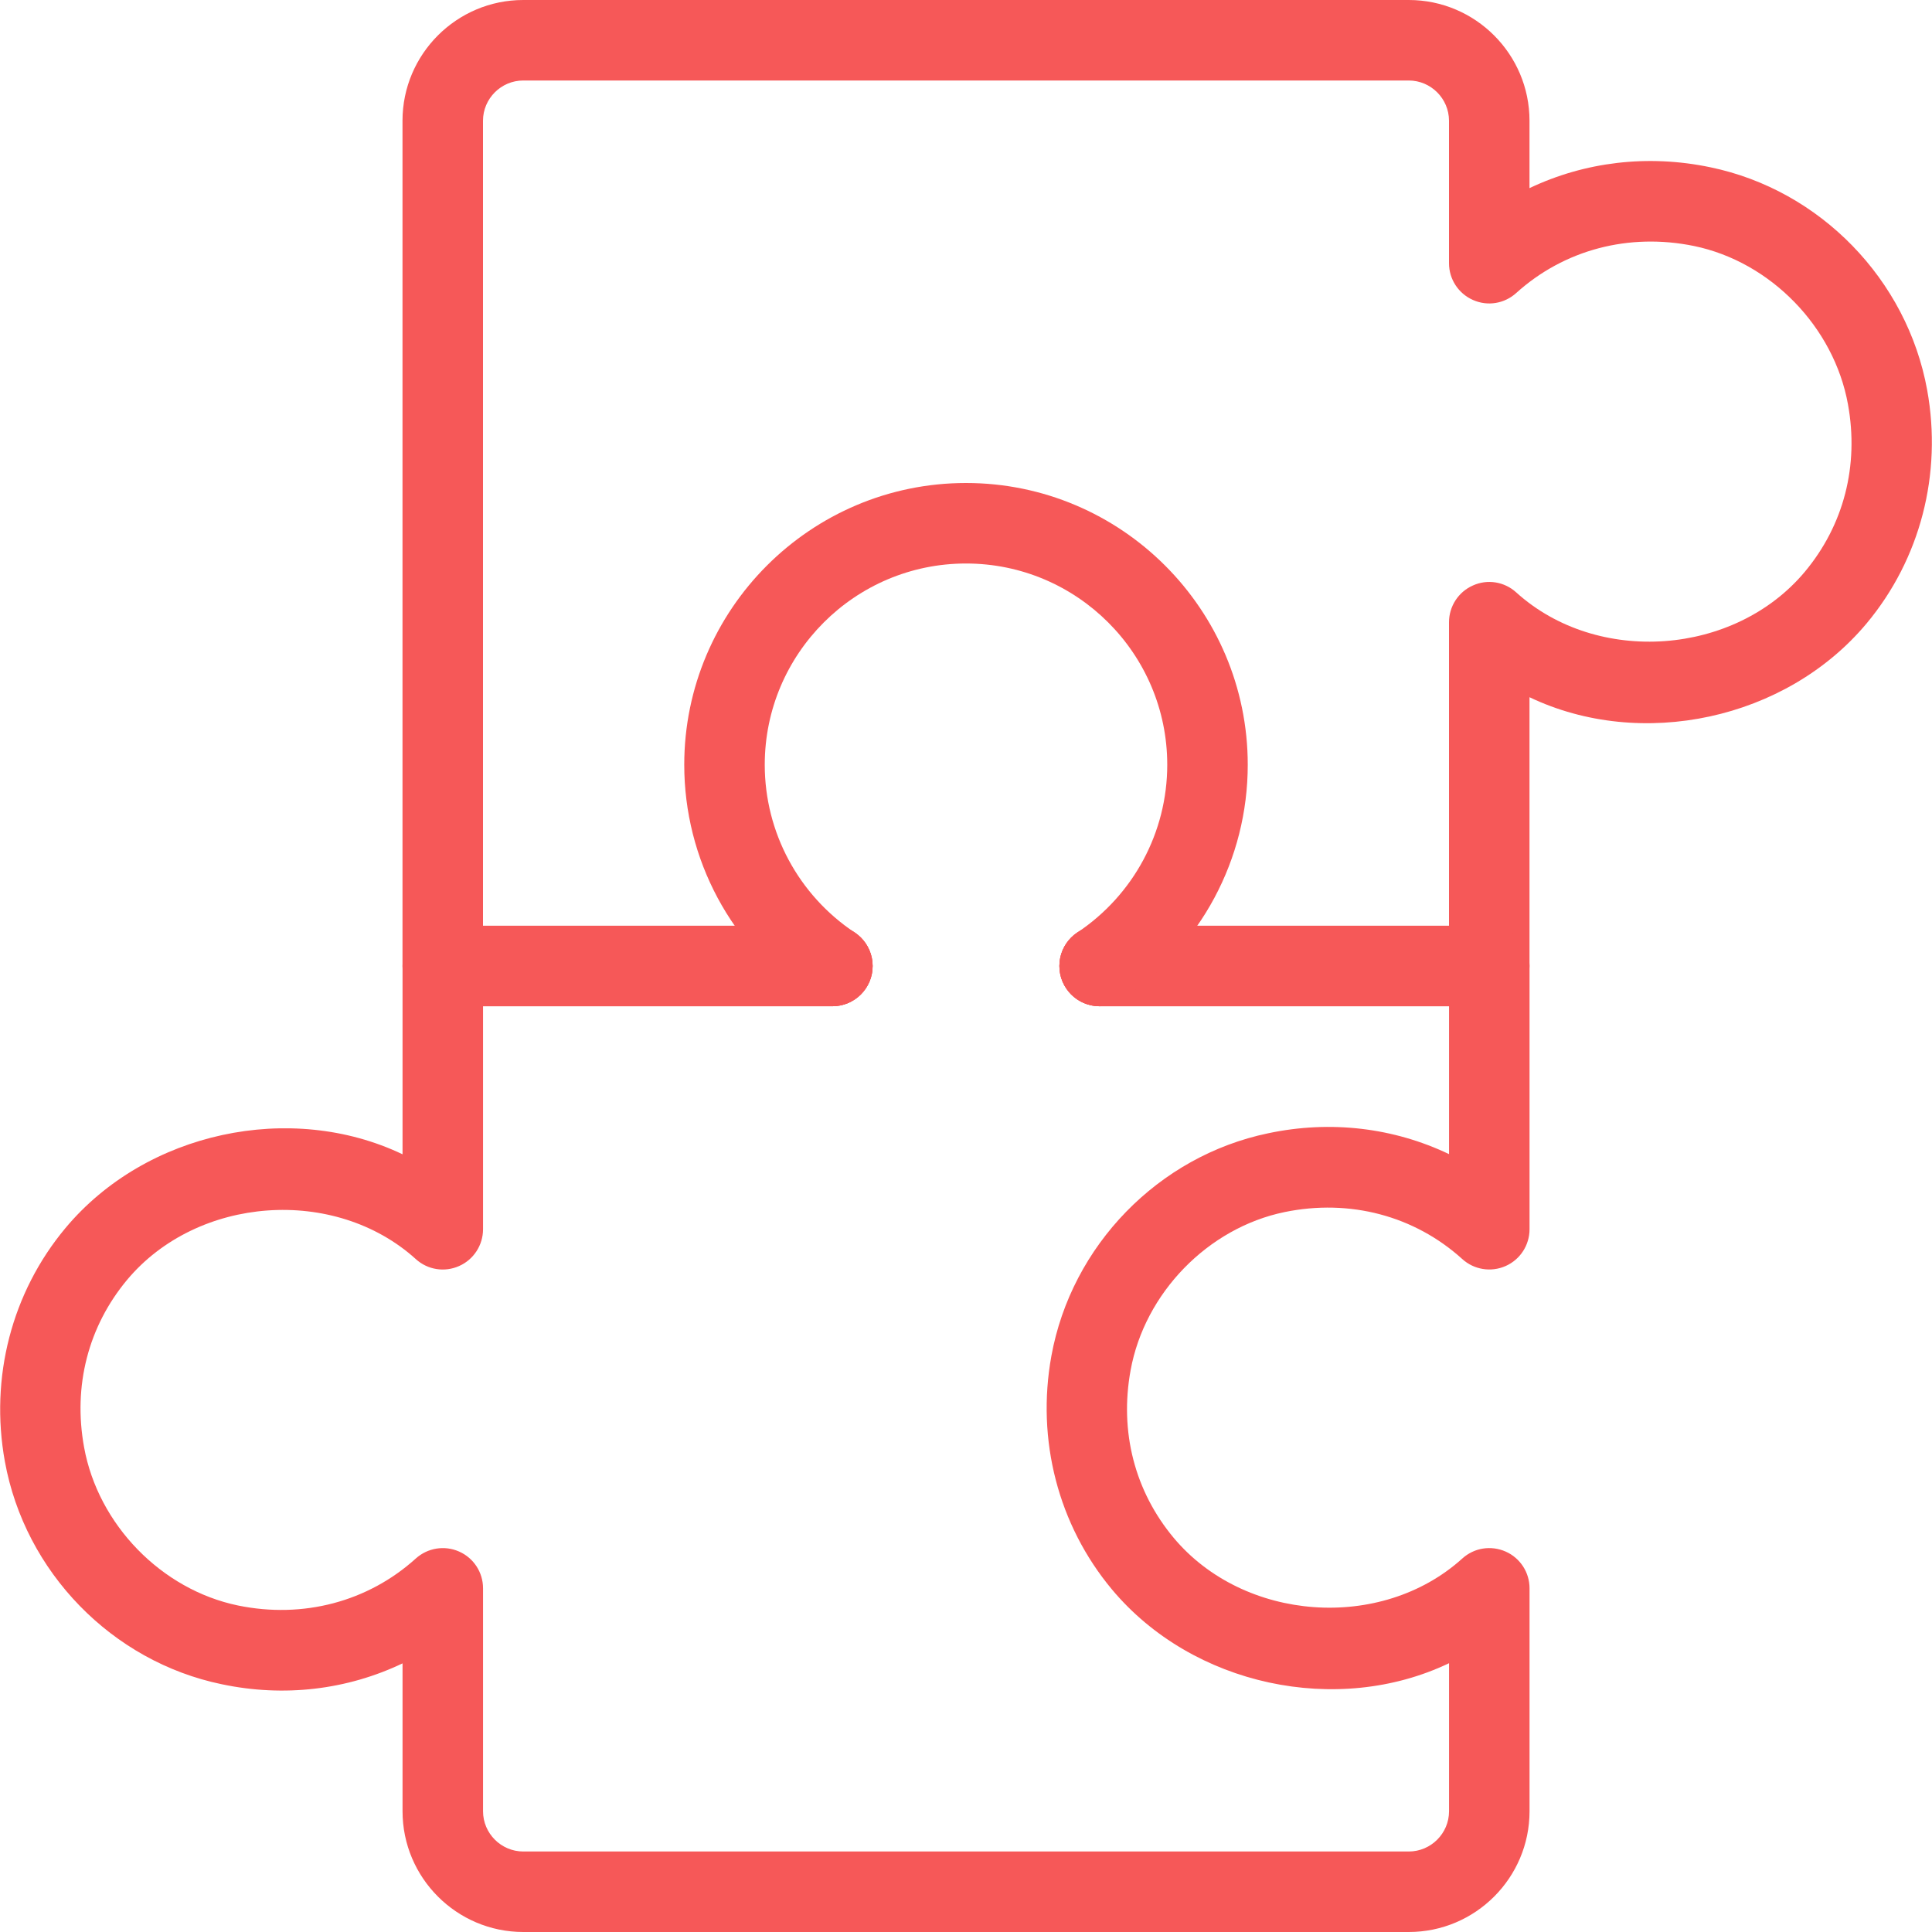
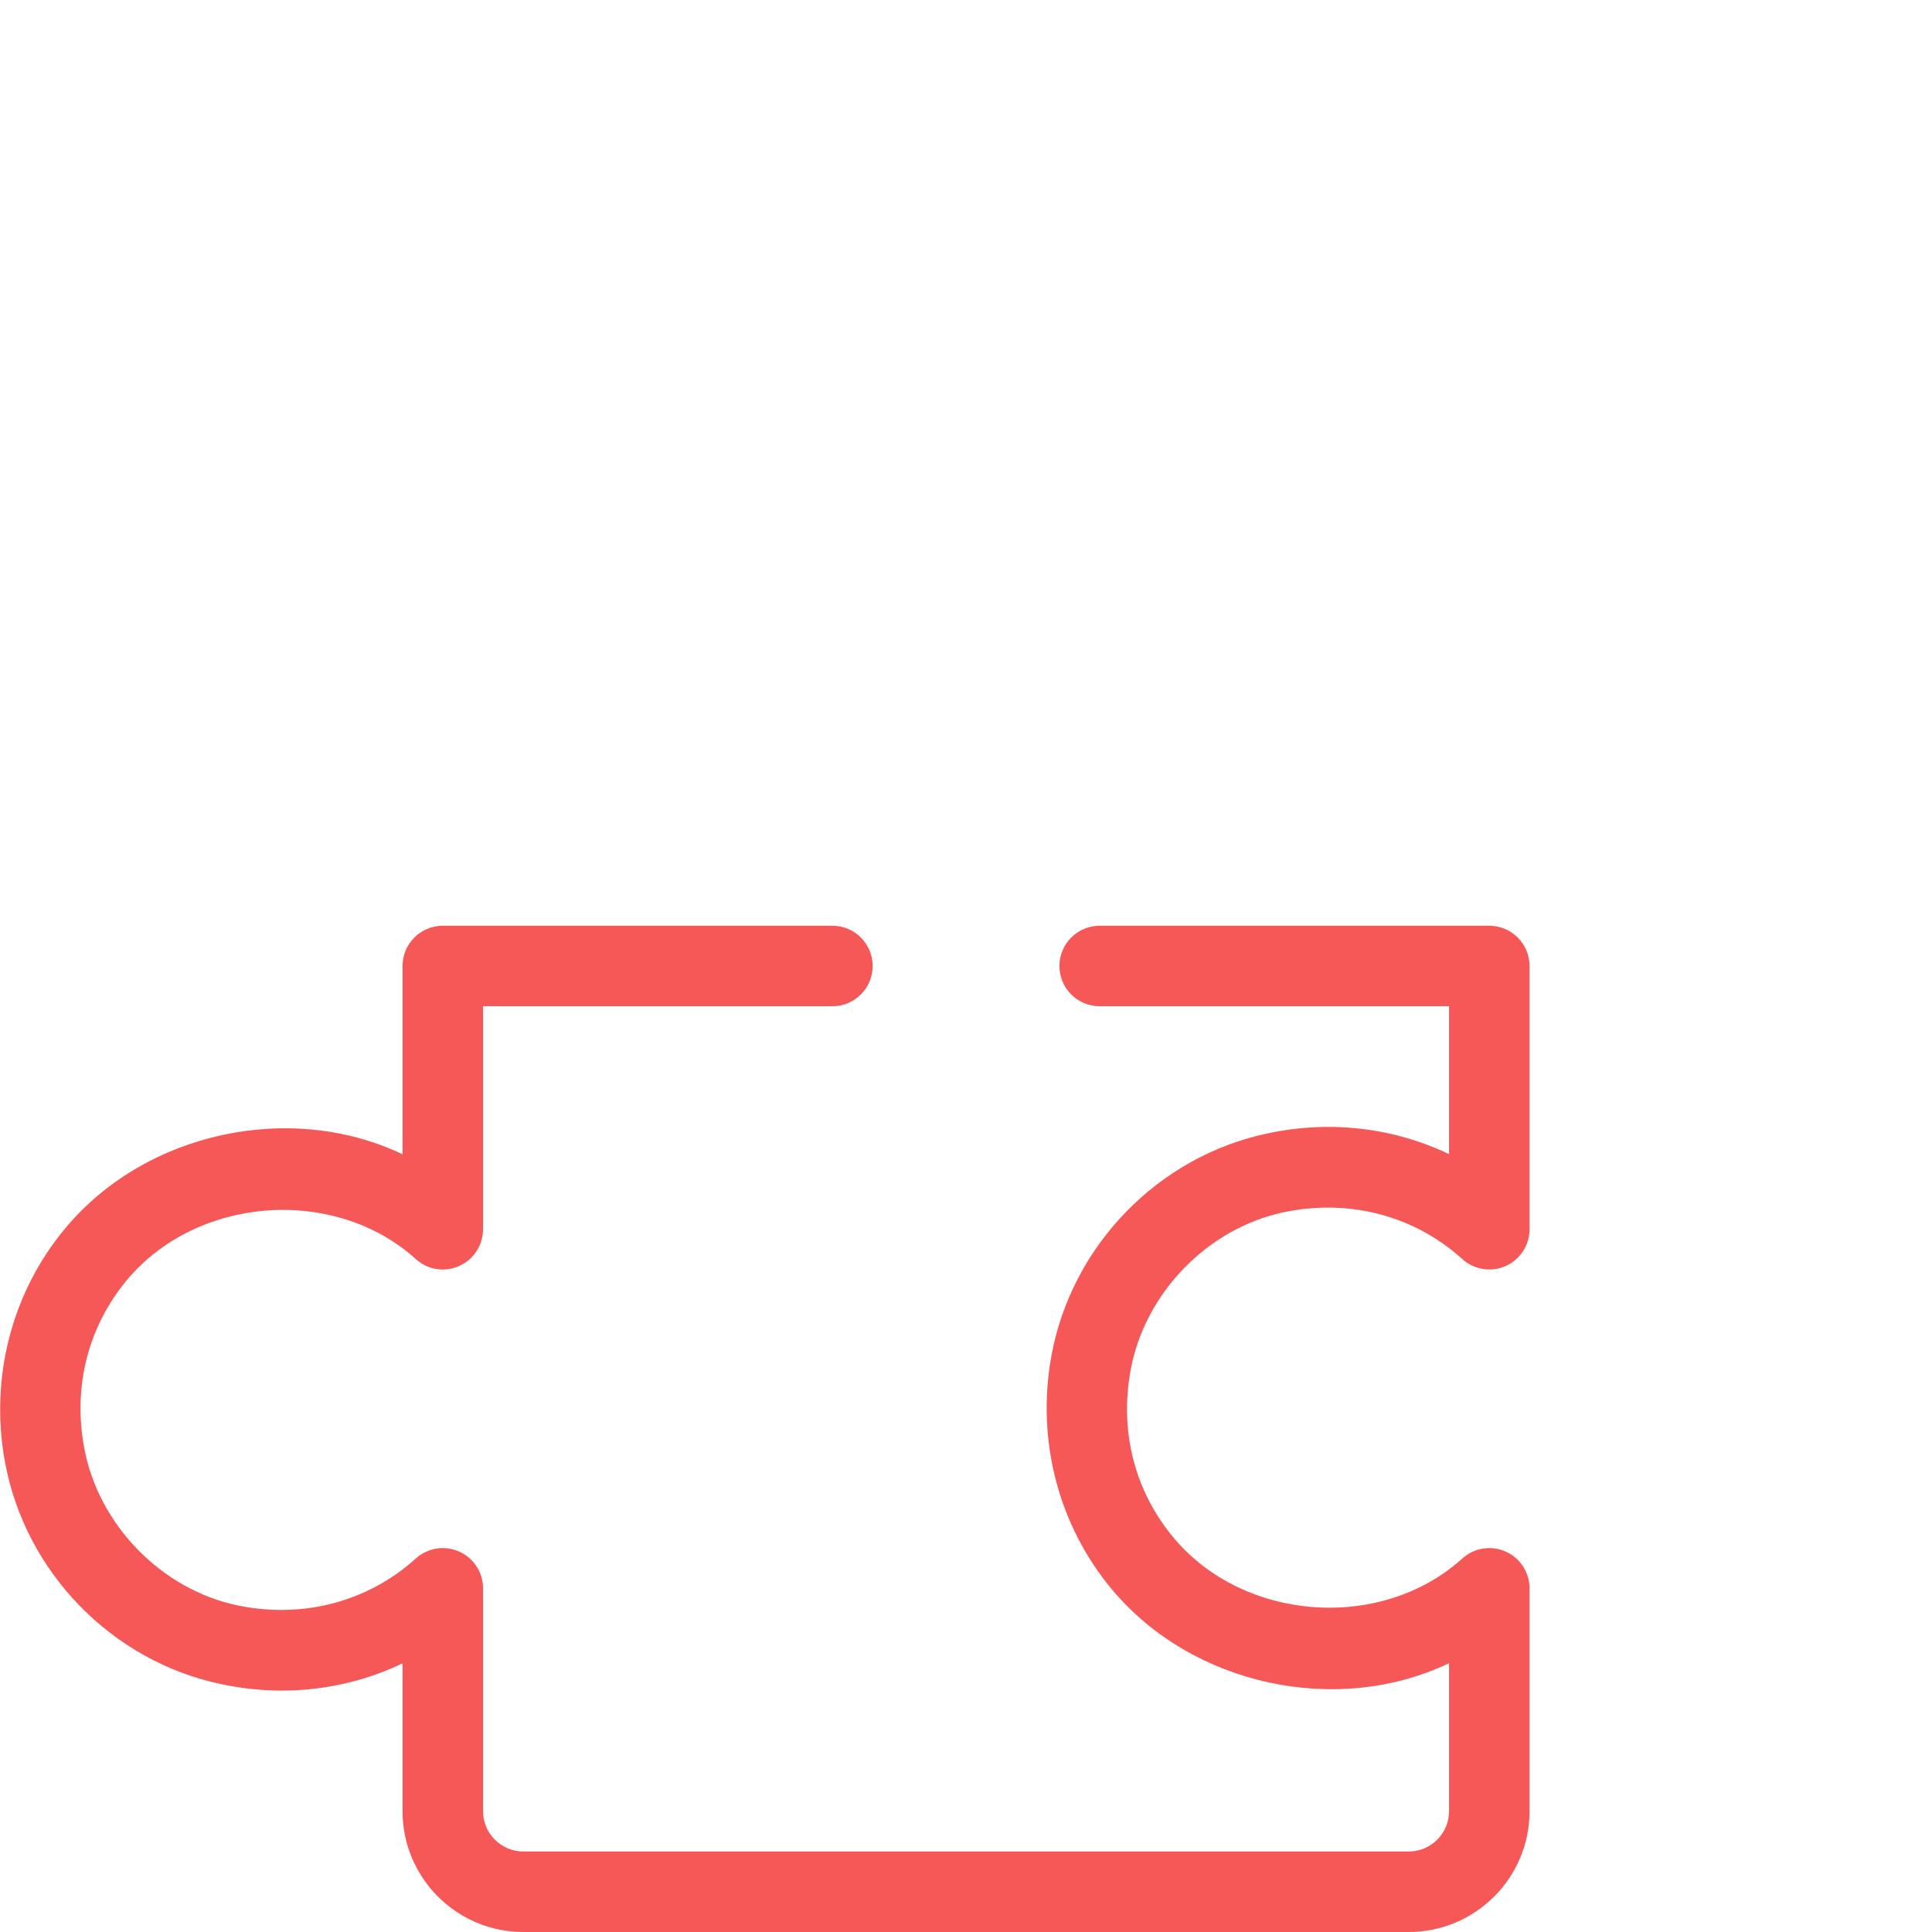
<svg xmlns="http://www.w3.org/2000/svg" width="48" height="48" viewBox="0 0 48 48" fill="none">
  <g clip-path="url(#clip0_5081_41285)">
-     <path d="M37 25H27.32C26.768 25 26.32 24.552 26.32 24C26.32 23.448 26.768 23 27.32 23H36V15.46C36 15.066 36.232 14.706 36.594 14.546C36.956 14.382 37.378 14.452 37.67 14.718C39.688 16.544 43.1 16.29 44.842 14.204C45.808 13.046 46.19 11.57 45.912 10.044C45.564 8.124 43.992 6.506 42.088 6.112C40.468 5.78 38.862 6.204 37.672 7.278C37.38 7.544 36.96 7.616 36.594 7.452C36.232 7.292 36 6.934 36 6.54V3C36 2.45 35.55 2 35 2H13C12.45 2 12 2.45 12 3V23H20.68C21.232 23 21.68 23.448 21.68 24C21.68 24.552 21.232 25 20.68 25H11C10.448 25 10 24.552 10 24V3C10 1.346 11.346 0 13 0H35C36.654 0 38 1.346 38 3V4.674C39.372 4.022 40.936 3.83 42.494 4.156C45.218 4.72 47.382 6.944 47.88 9.69C48.258 11.776 47.71 13.89 46.376 15.488C44.372 17.886 40.77 18.646 38 17.322V24C38 24.552 37.552 25 37 25Z" fill="#F65858" />
    <path d="M35.001 48H13.001C11.347 48 10.001 46.654 10.001 45V41.326C8.631 41.98 7.069 42.174 5.507 41.844C2.783 41.28 0.619 39.056 0.121 36.31C-0.257 34.224 0.291 32.11 1.625 30.512C3.627 28.114 7.229 27.354 10.001 28.678V24C10.001 23.448 10.449 23 11.001 23H20.681C21.233 23 21.681 23.448 21.681 24C21.681 24.552 21.233 25 20.681 25H12.001V30.54C12.001 30.934 11.769 31.294 11.407 31.454C11.043 31.616 10.623 31.548 10.331 31.282C8.315 29.46 4.903 29.712 3.159 31.796C2.193 32.954 1.811 34.43 2.089 35.956C2.437 37.876 4.009 39.494 5.913 39.888C7.529 40.22 9.139 39.796 10.329 38.722C10.621 38.458 11.041 38.386 11.407 38.548C11.769 38.708 12.001 39.066 12.001 39.46V45C12.001 45.55 12.451 46 13.001 46H35.001C35.551 46 36.001 45.55 36.001 45V41.322C33.231 42.646 29.629 41.886 27.625 39.488C26.291 37.888 25.743 35.776 26.121 33.69C26.619 30.944 28.783 28.722 31.507 28.156C33.065 27.826 34.631 28.02 36.001 28.674V25H27.321C26.769 25 26.321 24.552 26.321 24C26.321 23.448 26.769 23 27.321 23H37.001C37.553 23 38.001 23.448 38.001 24V30.54C38.001 30.934 37.769 31.294 37.407 31.454C37.041 31.616 36.619 31.544 36.329 31.28C35.139 30.204 33.533 29.78 31.913 30.114C30.009 30.508 28.437 32.126 28.089 34.046C27.811 35.572 28.193 37.048 29.159 38.206C30.901 40.29 34.313 40.544 36.331 38.72C36.625 38.454 37.043 38.388 37.407 38.548C37.769 38.708 38.001 39.066 38.001 39.46V45C38.001 46.654 36.655 48 35.001 48Z" fill="#F65858" />
-     <path d="M27.32 25C26.998 25 26.682 24.844 26.488 24.554C26.182 24.096 26.306 23.474 26.766 23.168C28.164 22.234 29 20.676 29 19C29 16.242 26.758 14 24 14C21.242 14 19 16.242 19 19C19 20.676 19.836 22.234 21.234 23.168C21.692 23.474 21.818 24.096 21.512 24.554C21.206 25.014 20.582 25.136 20.126 24.832C18.168 23.528 17 21.346 17 19C17 15.14 20.14 12 24 12C27.86 12 31 15.14 31 19C31 21.346 29.832 23.528 27.874 24.832C27.706 24.946 27.512 25 27.32 25Z" fill="#F65858" />
  </g>
  <defs>
    <clipPath id="clip0_5081_41285">
      <rect width="48" height="48" fill="white" />
    </clipPath>
  </defs>
</svg>